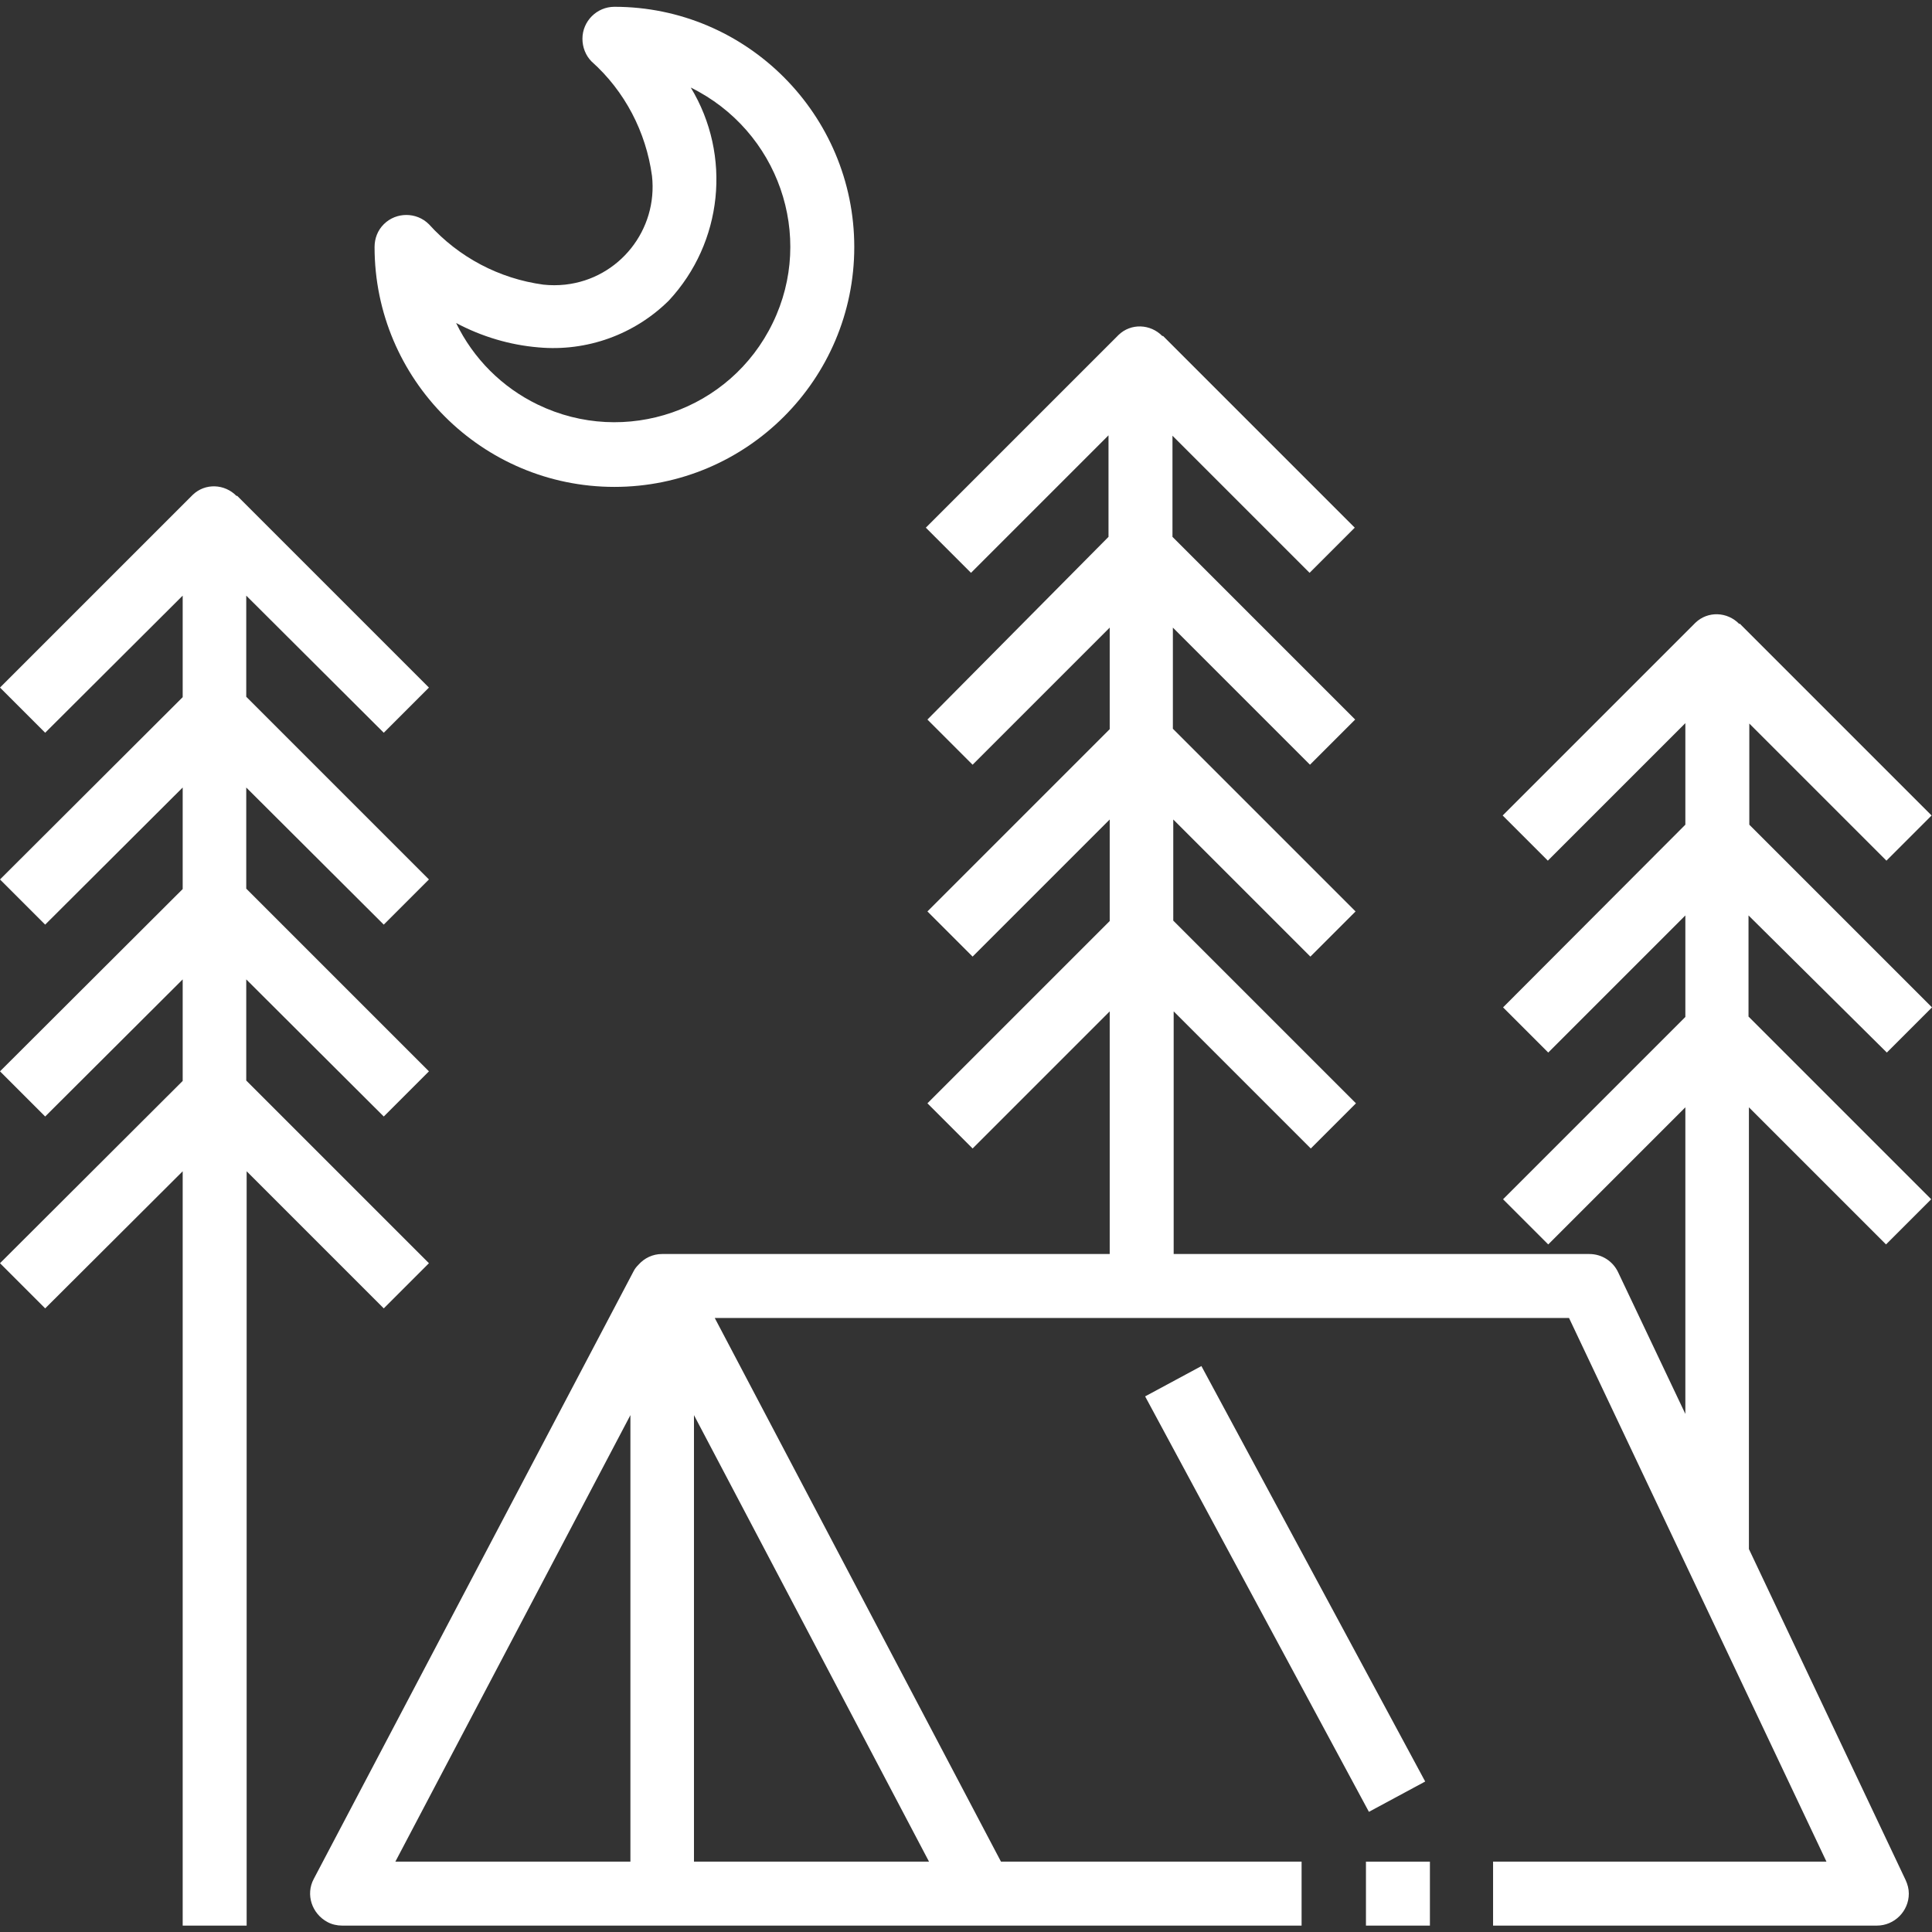
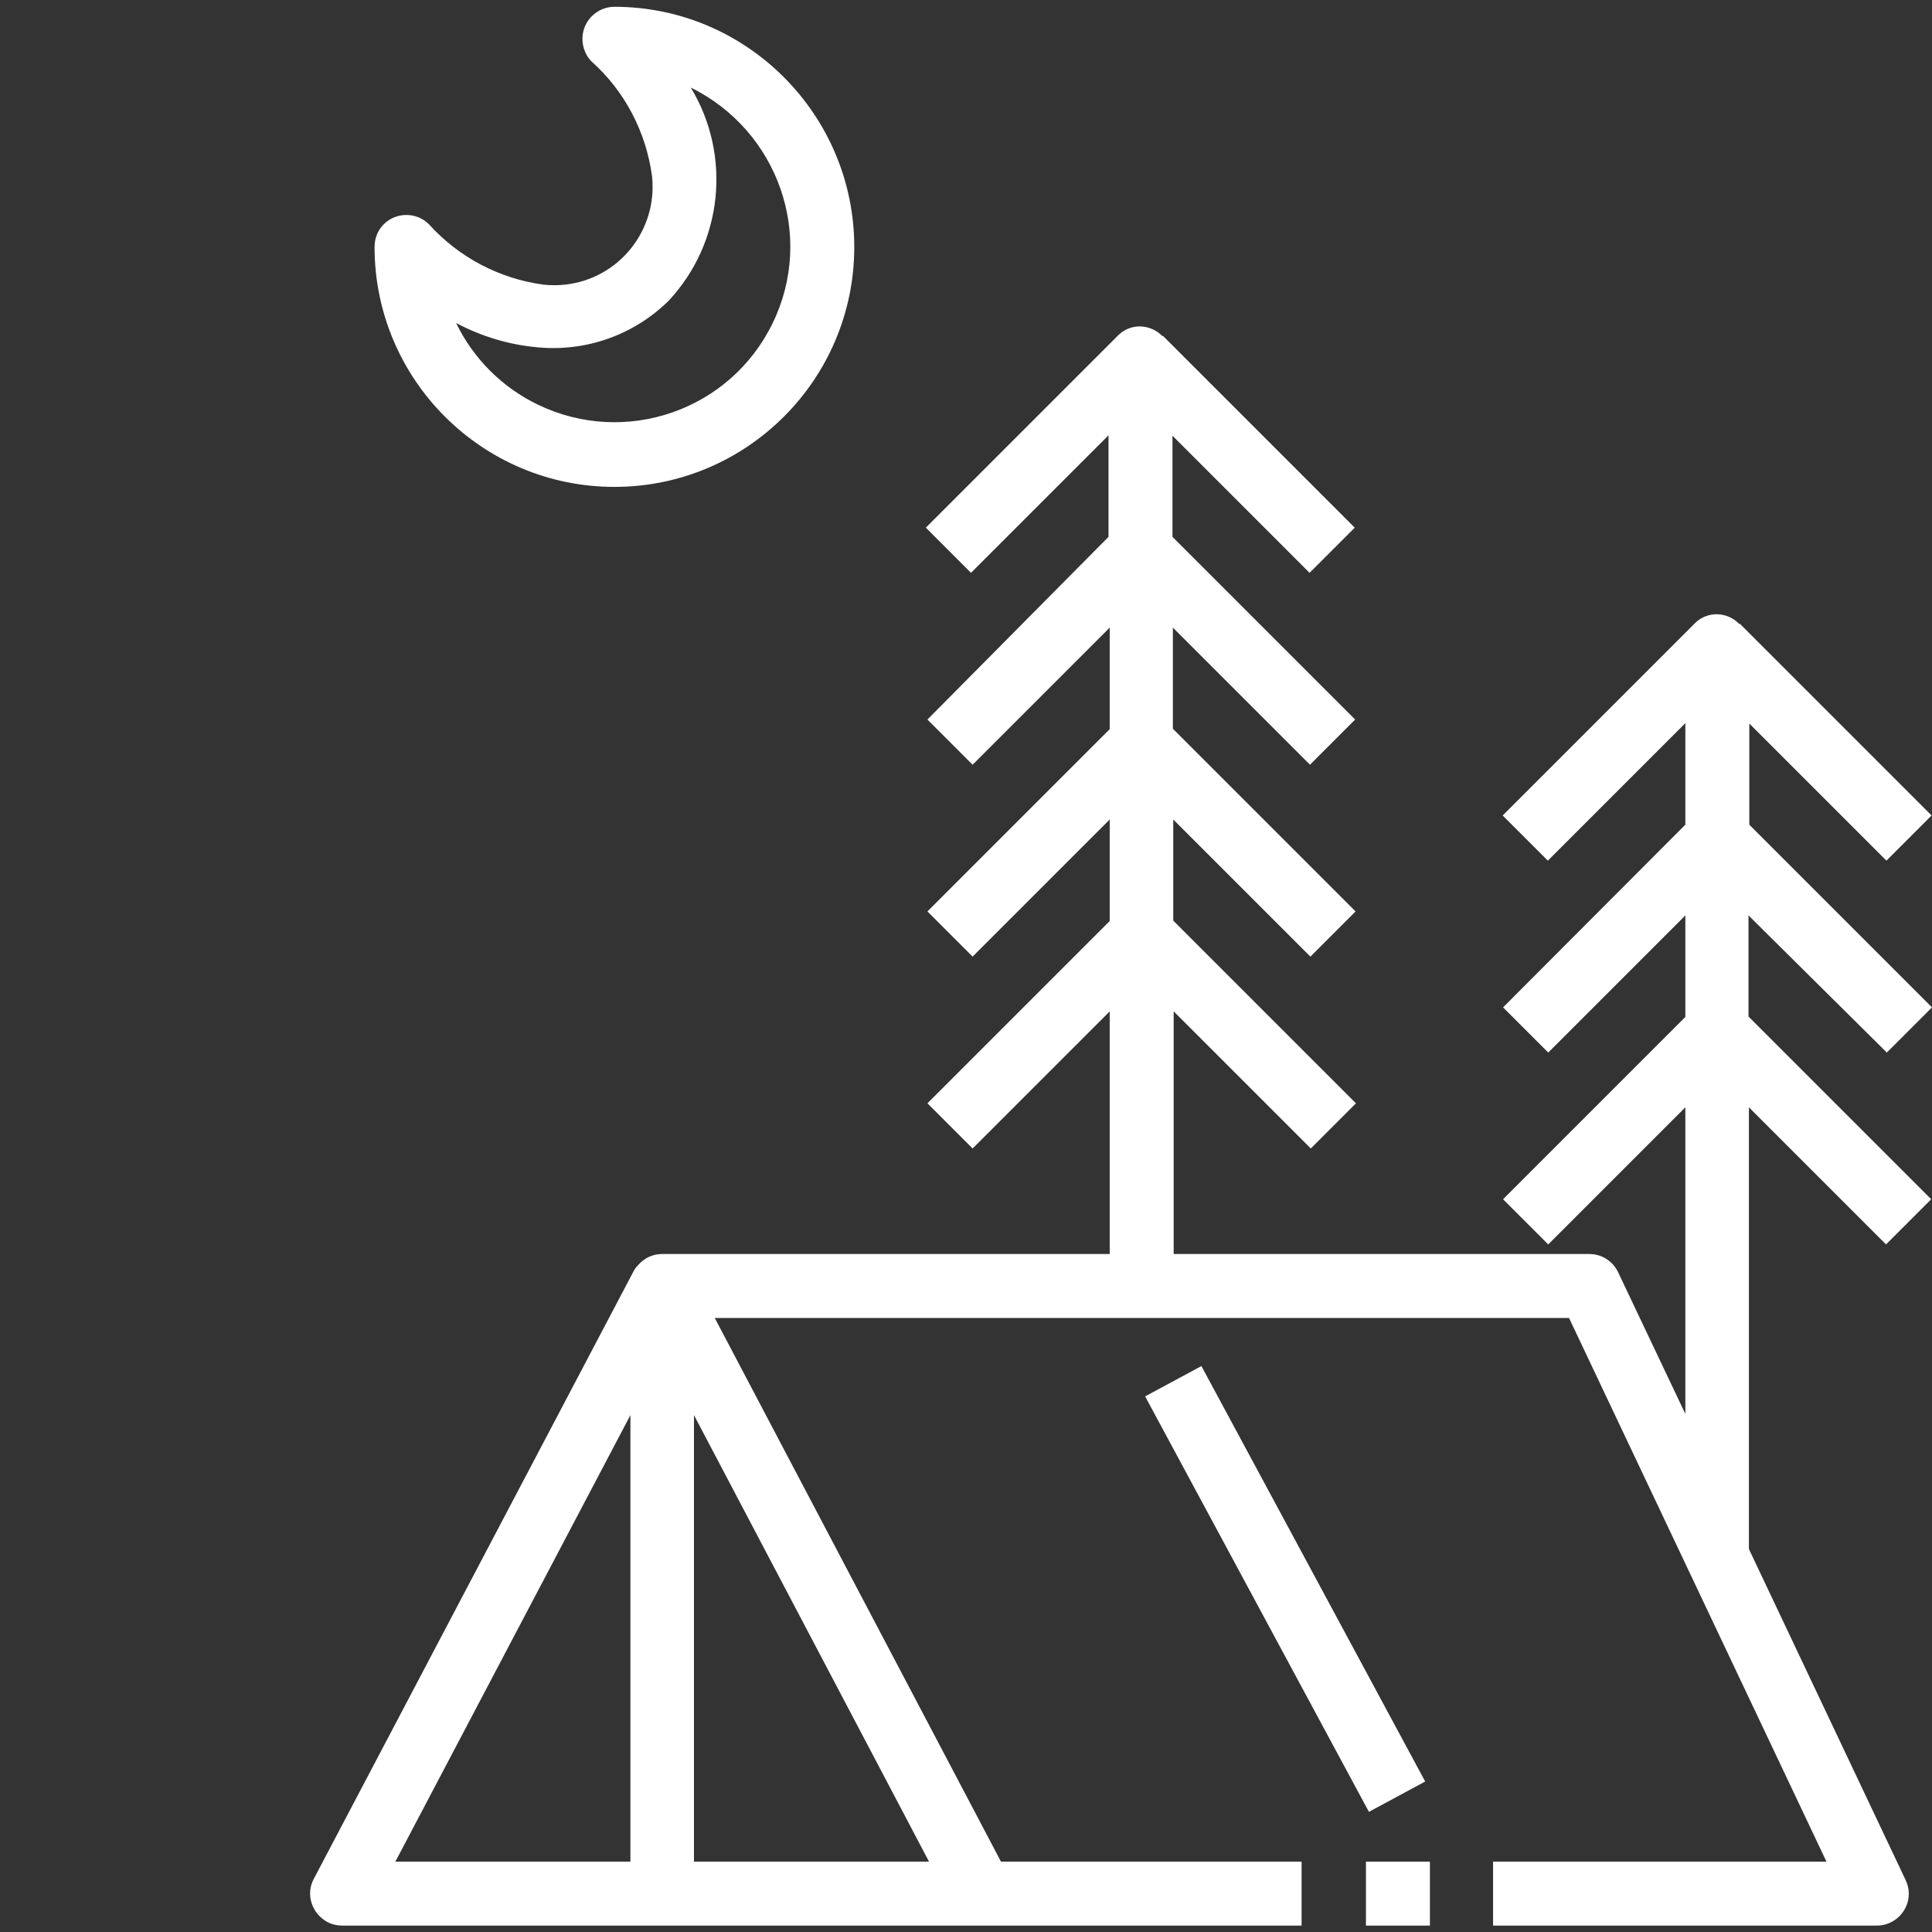
<svg xmlns="http://www.w3.org/2000/svg" version="1.1" id="Capa_1" x="0px" y="0px" viewBox="0 0 483.3 483.3" style="enable-background:new 0 0 483.3 483.3;" xml:space="preserve">
  <rect x="0" y="0" width="483.3" height="483.3" fill="#333333" stroke="none" />
  <style type="text/css">
	.st0{fill:#FFFFFF;}
</style>
  <g>
    <g>
      <rect x="341.7" y="465.7" class="st0" width="16" height="16" />
    </g>
  </g>
  <g>
    <g>
      <rect x="313.7" y="338.6" transform="matrix(0.88 -0.474 0.474 0.88 -150.092 200.039)" class="st0" width="16" height="118.1" />
    </g>
  </g>
  <g>
    <g>
-       <path class="st0" d="M96,231.3l11.3-11.3l-45.7-45.7V149L96,183.3l11.3-11.3l-48-48l-0.1,0.1c-3-3.1-7.9-3.3-11-0.3    c-0.1,0.1-0.2,0.2-0.2,0.2L0,172l11.3,11.3L45.7,149v25.4L0,220l11.3,11.3L45.7,197v25.4L0,268l11.3,11.3L45.7,245v25.4L0,316    l11.3,11.3L45.7,293v188.7h16V293L96,327.3l11.3-11.3l-45.7-45.7V245L96,279.3l11.3-11.3l-45.7-45.7V197L96,231.3z" />
-     </g>
+       </g>
  </g>
  <g>
    <g>
      <path class="st0" d="M472,263.3l11.3-11.3l-45.7-45.7V181l34.3,34.3l11.3-11.3l-48-48l-0.1,0.1c-3-3.1-7.9-3.3-11-0.3    c-0.1,0.1-0.2,0.2-0.2,0.2l-48,48l11.3,11.3l34.4-34.4v25.4L376,252l11.3,11.3l34.3-34.3v25.4L376,300l11.3,11.3l34.3-34.3v76.7    l-16.8-35.4c-1.3-2.8-4.1-4.6-7.2-4.6h-104V253l34.3,34.3l11.3-11.3l-45.7-45.7V205l34.3,34.3l11.3-11.3l-45.7-45.7V157l34.3,34.3    l11.3-11.3l-45.7-45.7V109l34.3,34.3l11.3-11.3l-48-48l-0.1,0.1c-3-3.1-7.9-3.3-11-0.3c-0.1,0.1-0.2,0.2-0.2,0.2l-48,48l11.3,11.3    l34.4-34.4v25.4L232,180l11.3,11.3l34.3-34.3v25.4L232,228l11.3,11.3l34.3-34.3v25.4L232,276l11.3,11.3l34.3-34.3v60.7h-112    c-2.3,0-4.4,1-5.9,2.7c-0.5,0.5-0.9,1-1.2,1.6l-80,152c-2.1,3.9-0.5,8.7,3.4,10.8c1.1,0.6,2.4,0.9,3.7,0.9h240v-16h-75.2    l-71.6-136h213.7l64.4,136h-83.4v16h96c4.4,0,8-3.6,8-8c0-1.2-0.3-2.3-0.8-3.4l-39.2-82.8V277l34.3,34.3l11.3-11.3l-45.7-45.7V229    L472,263.3z M157.7,465.7H98.9L157.7,354V465.7z M232.4,465.7h-58.8V354L232.4,465.7z" />
    </g>
  </g>
  <g>
    <g>
      <path class="st0" d="M153.7,1.7c-4.4,0-8,3.6-8,8c0,2.1,0.8,4.2,2.3,5.7c8.3,7.4,13.6,17.6,15.1,28.6c1.5,13.5-8.2,25.7-21.7,27.2    c-1.8,0.2-3.7,0.2-5.5,0l0,0c-11-1.5-21.1-6.8-28.6-15.1c-3.1-3.1-8.2-3.1-11.3,0c-1.5,1.5-2.3,3.5-2.3,5.7c0,33.1,26.9,60,60,60    s60-26.9,60-60S186.8,1.7,153.7,1.7z M193.3,80.8c-10.6,21.9-36.9,31-58.8,20.4c-8.9-4.3-16.1-11.5-20.4-20.4    c6.4,3.4,13.4,5.5,20.6,6.1c12.1,1.1,24-3.2,32.6-11.7c13.5-14.5,15.8-36.3,5.5-53.3C194.7,32.7,203.9,59,193.3,80.8z" />
    </g>
  </g>
</svg>